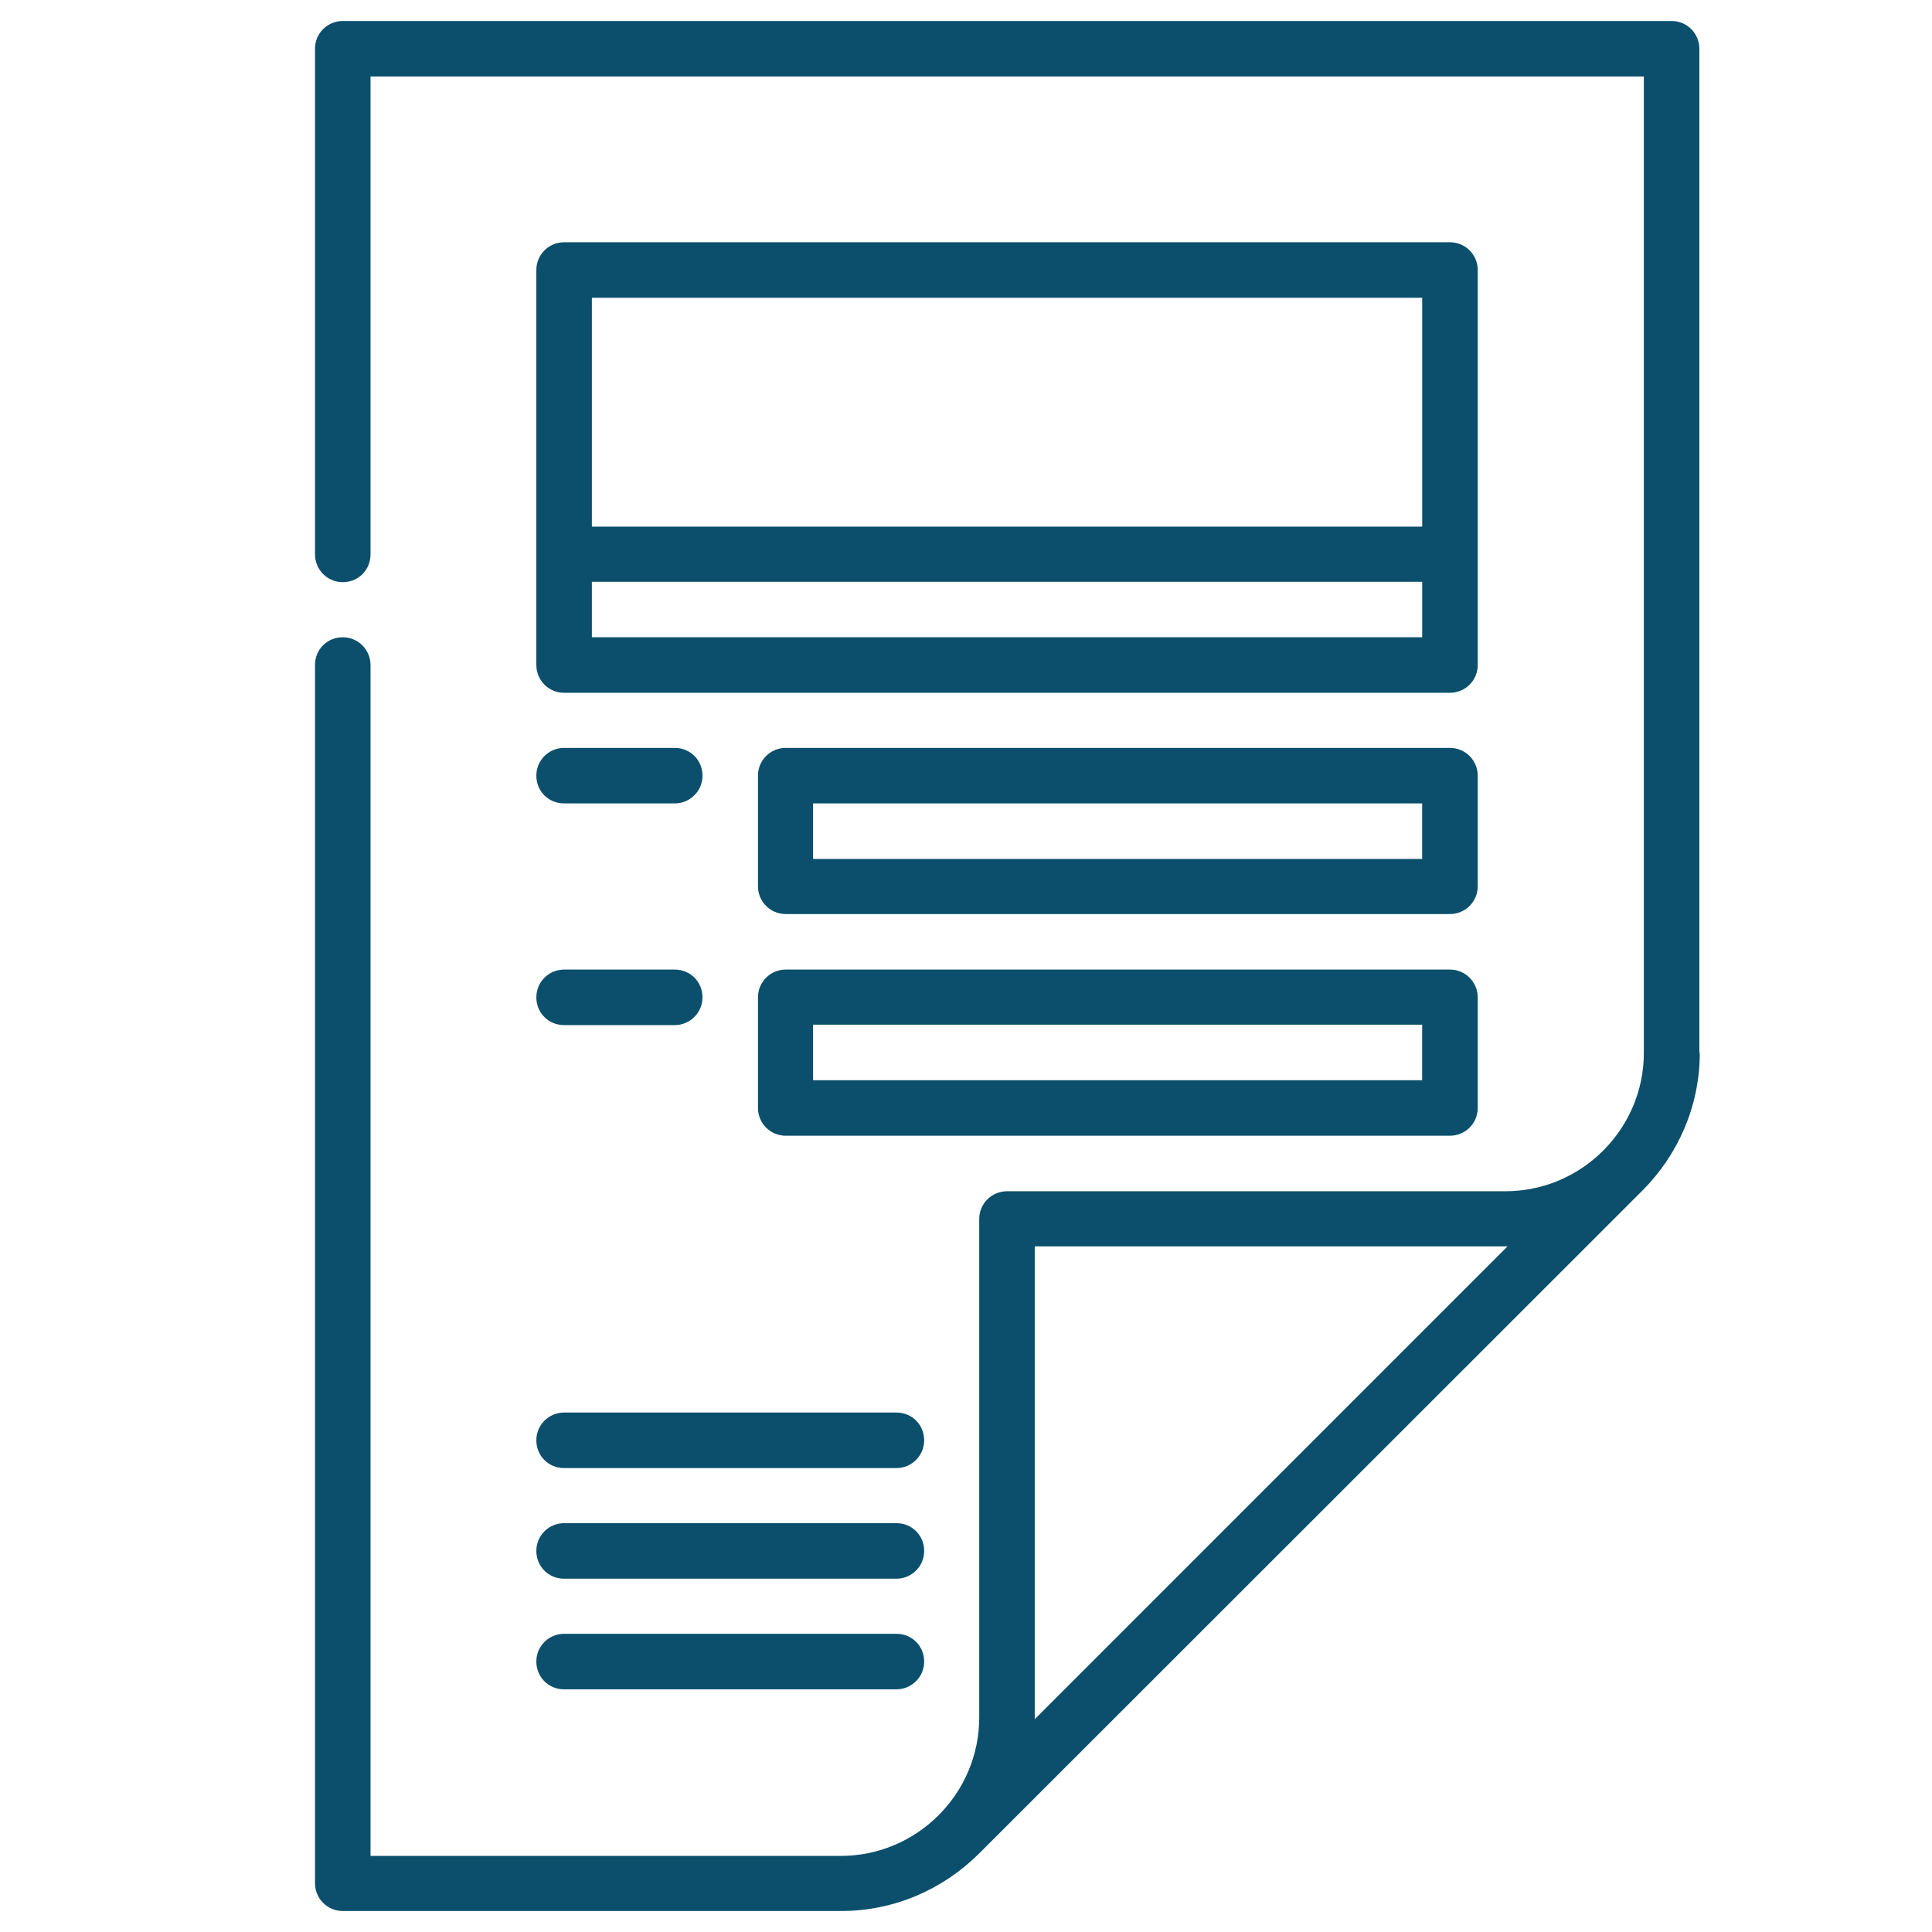
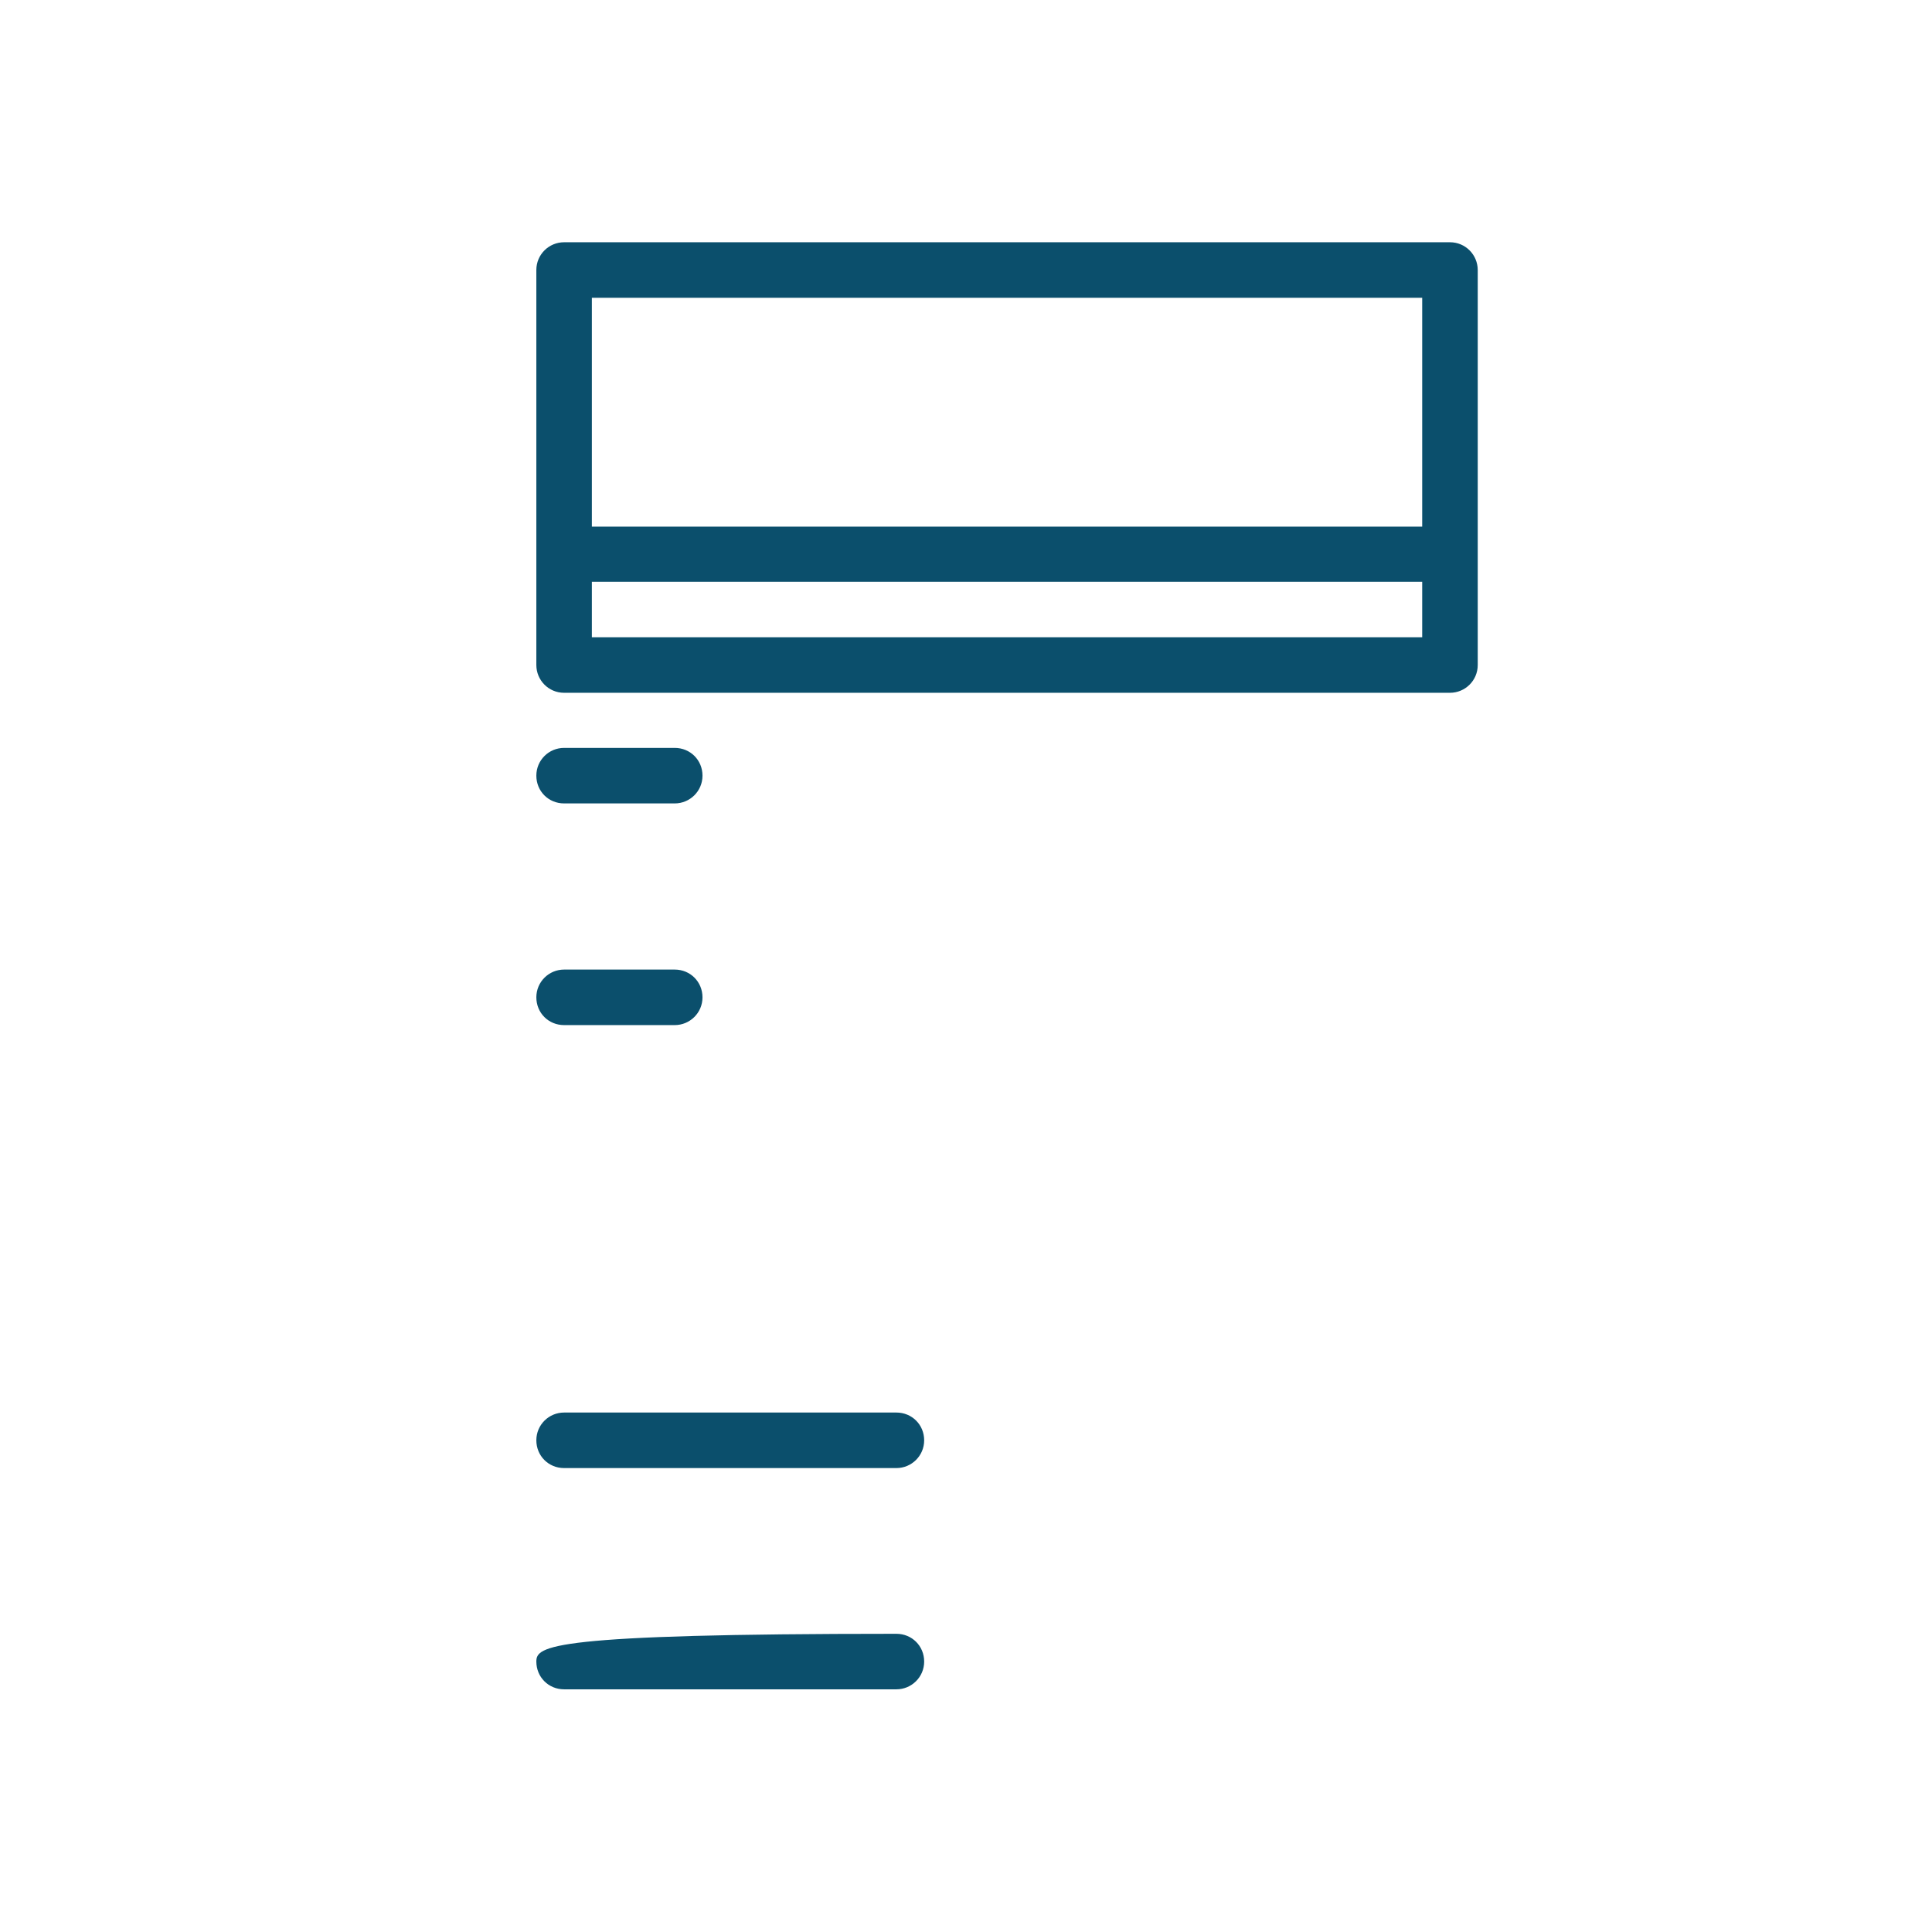
<svg xmlns="http://www.w3.org/2000/svg" width="46" height="46" viewBox="0 0 46 46" fill="none">
  <g clip-path="url(#clip0_571_6696)">
-     <path d="M34.523 23.085H18.708C18.347 23.085 18.047 23.376 18.047 23.746V26.38C18.047 26.741 18.337 27.041 18.708 27.041H34.523C34.883 27.041 35.184 26.751 35.184 26.38V23.746C35.184 23.386 34.893 23.085 34.523 23.085ZM33.861 25.719H19.359V24.397H33.861V25.719Z" fill="#0B4F6C" />
    <path d="M13.431 24.407H16.065C16.425 24.407 16.726 24.117 16.726 23.746C16.726 23.376 16.435 23.085 16.065 23.085H13.431C13.07 23.085 12.77 23.376 12.77 23.746C12.77 24.117 13.06 24.407 13.431 24.407Z" fill="#0B4F6C" />
-     <path d="M13.431 40.222H21.343C21.703 40.222 22.004 39.931 22.004 39.561C22.004 39.19 21.713 38.9 21.343 38.9H13.431C13.07 38.9 12.77 39.19 12.77 39.561C12.77 39.931 13.06 40.222 13.431 40.222Z" fill="#0B4F6C" />
-     <path d="M13.431 37.588H21.343C21.703 37.588 22.004 37.297 22.004 36.927C22.004 36.556 21.713 36.266 21.343 36.266H13.431C13.07 36.266 12.77 36.556 12.77 36.927C12.77 37.297 13.06 37.588 13.431 37.588Z" fill="#0B4F6C" />
+     <path d="M13.431 40.222H21.343C21.703 40.222 22.004 39.931 22.004 39.561C22.004 39.19 21.713 38.9 21.343 38.9C13.07 38.9 12.77 39.19 12.77 39.561C12.77 39.931 13.06 40.222 13.431 40.222Z" fill="#0B4F6C" />
    <path d="M13.431 34.954H21.343C21.703 34.954 22.004 34.663 22.004 34.293C22.004 33.922 21.713 33.632 21.343 33.632H13.431C13.07 33.632 12.77 33.922 12.77 34.293C12.77 34.663 13.06 34.954 13.431 34.954Z" fill="#0B4F6C" />
-     <path d="M35.184 18.468C35.184 18.107 34.893 17.807 34.523 17.807H18.708C18.347 17.807 18.047 18.097 18.047 18.468V21.102C18.047 21.463 18.337 21.763 18.708 21.763H34.523C34.883 21.763 35.184 21.473 35.184 21.102V18.468ZM33.861 20.451H19.359V19.129H33.861V20.451Z" fill="#0B4F6C" />
    <path d="M13.431 19.129H16.065C16.425 19.129 16.726 18.839 16.726 18.468C16.726 18.097 16.435 17.807 16.065 17.807H13.431C13.07 17.807 12.77 18.097 12.77 18.468C12.77 18.839 13.06 19.129 13.431 19.129Z" fill="#0B4F6C" />
    <path d="M35.184 6.429C35.184 6.069 34.894 5.768 34.523 5.768H13.431C13.07 5.768 12.77 6.059 12.77 6.429V15.834C12.77 16.194 13.06 16.495 13.431 16.495H34.523C34.884 16.495 35.184 16.204 35.184 15.834V6.429ZM33.862 7.09V12.539H14.092V7.09H33.862ZM14.092 15.173V13.851H33.862V15.173H14.092Z" fill="#0B4F6C" />
-     <path d="M40.461 25.068V1.161C40.461 0.8 40.171 0.5 39.8 0.5H8.161C7.8 0.5 7.5 0.79 7.5 1.161V13.2C7.5 13.56 7.79 13.861 8.161 13.861C8.532 13.861 8.822 13.57 8.822 13.2V1.822H39.139V25.068C39.139 26.881 37.657 28.363 35.844 28.363H23.976C23.615 28.363 23.315 28.654 23.315 29.024V40.893C23.315 42.706 21.832 44.188 20.02 44.188H8.822V15.834C8.822 15.473 8.532 15.173 8.161 15.173C7.79 15.173 7.5 15.463 7.5 15.834V44.839C7.5 45.2 7.79 45.5 8.161 45.5H20.029C21.302 45.5 22.453 44.979 23.295 44.148L39.119 28.333C39.95 27.492 40.471 26.34 40.471 25.068H40.461ZM24.637 40.933C24.637 40.933 24.637 40.903 24.637 40.883V29.675H35.844C35.844 29.675 35.874 29.675 35.894 29.675L24.637 40.933Z" fill="#0B4F6C" />
  </g>
  <defs>
    <clipPath id="clip0_571_6696">
      <rect width="45" height="45" fill="white" transform="translate(0.5 0.5)" />
    </clipPath>
  </defs>
</svg>